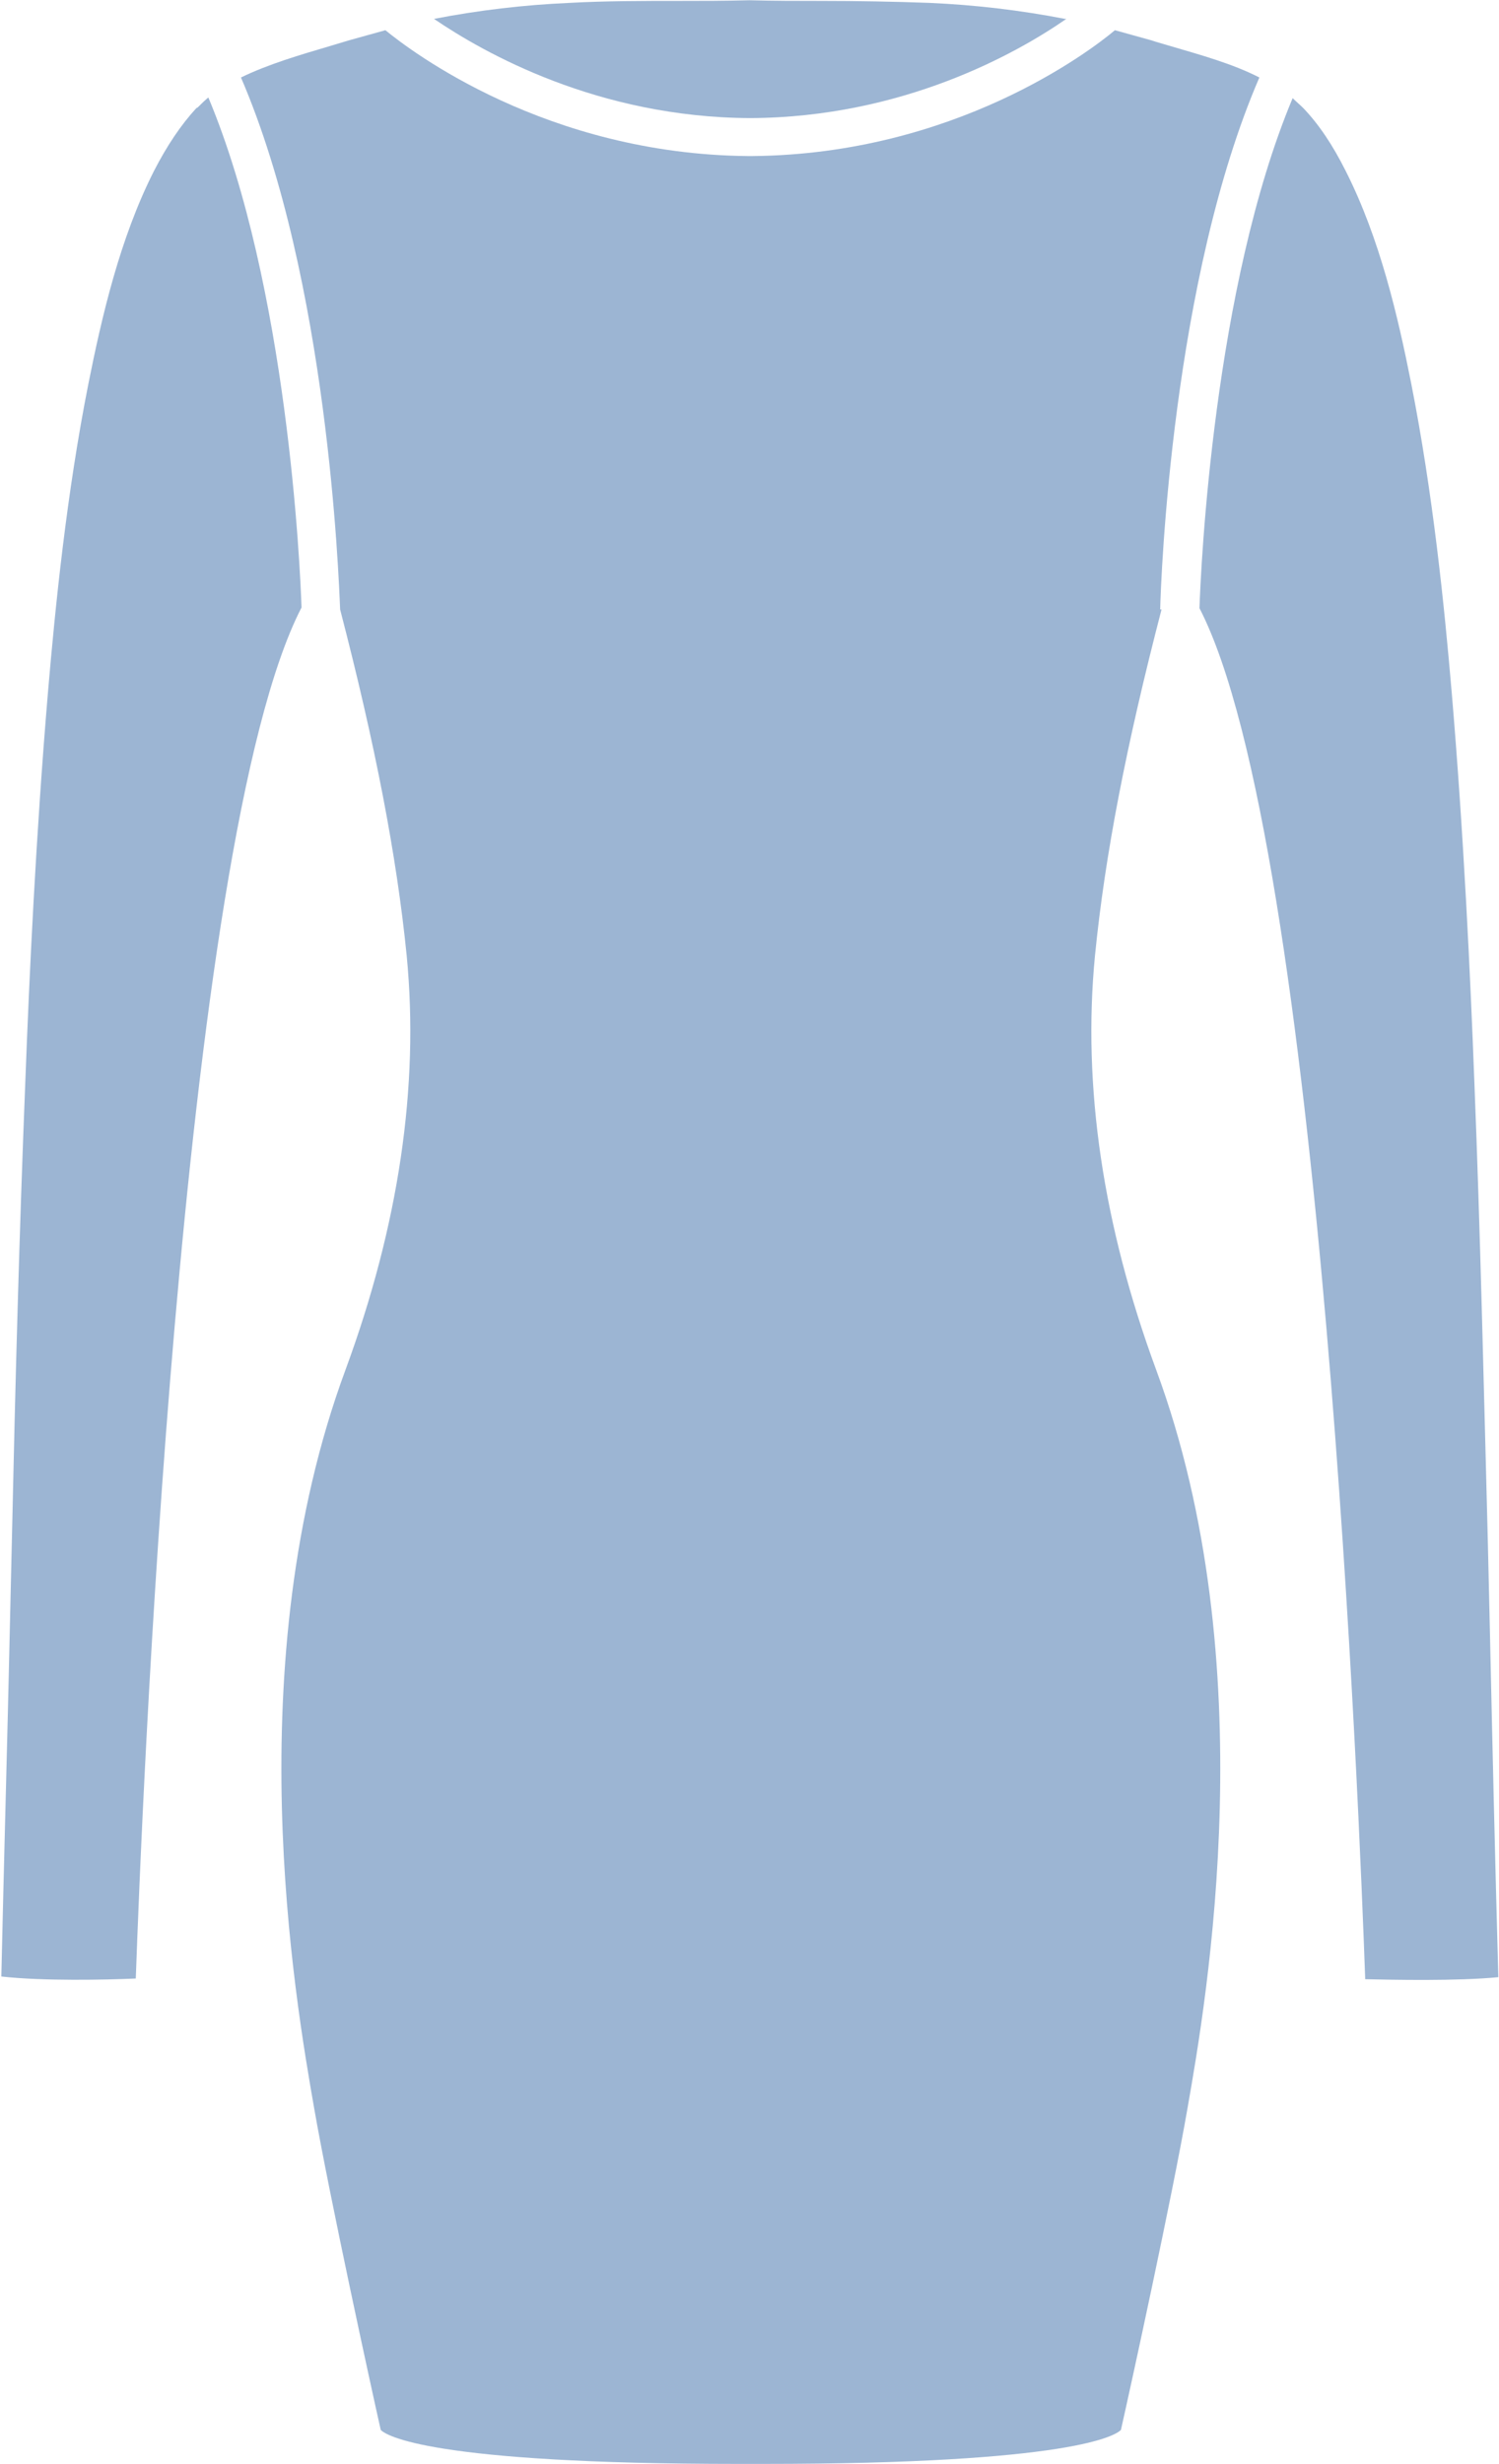
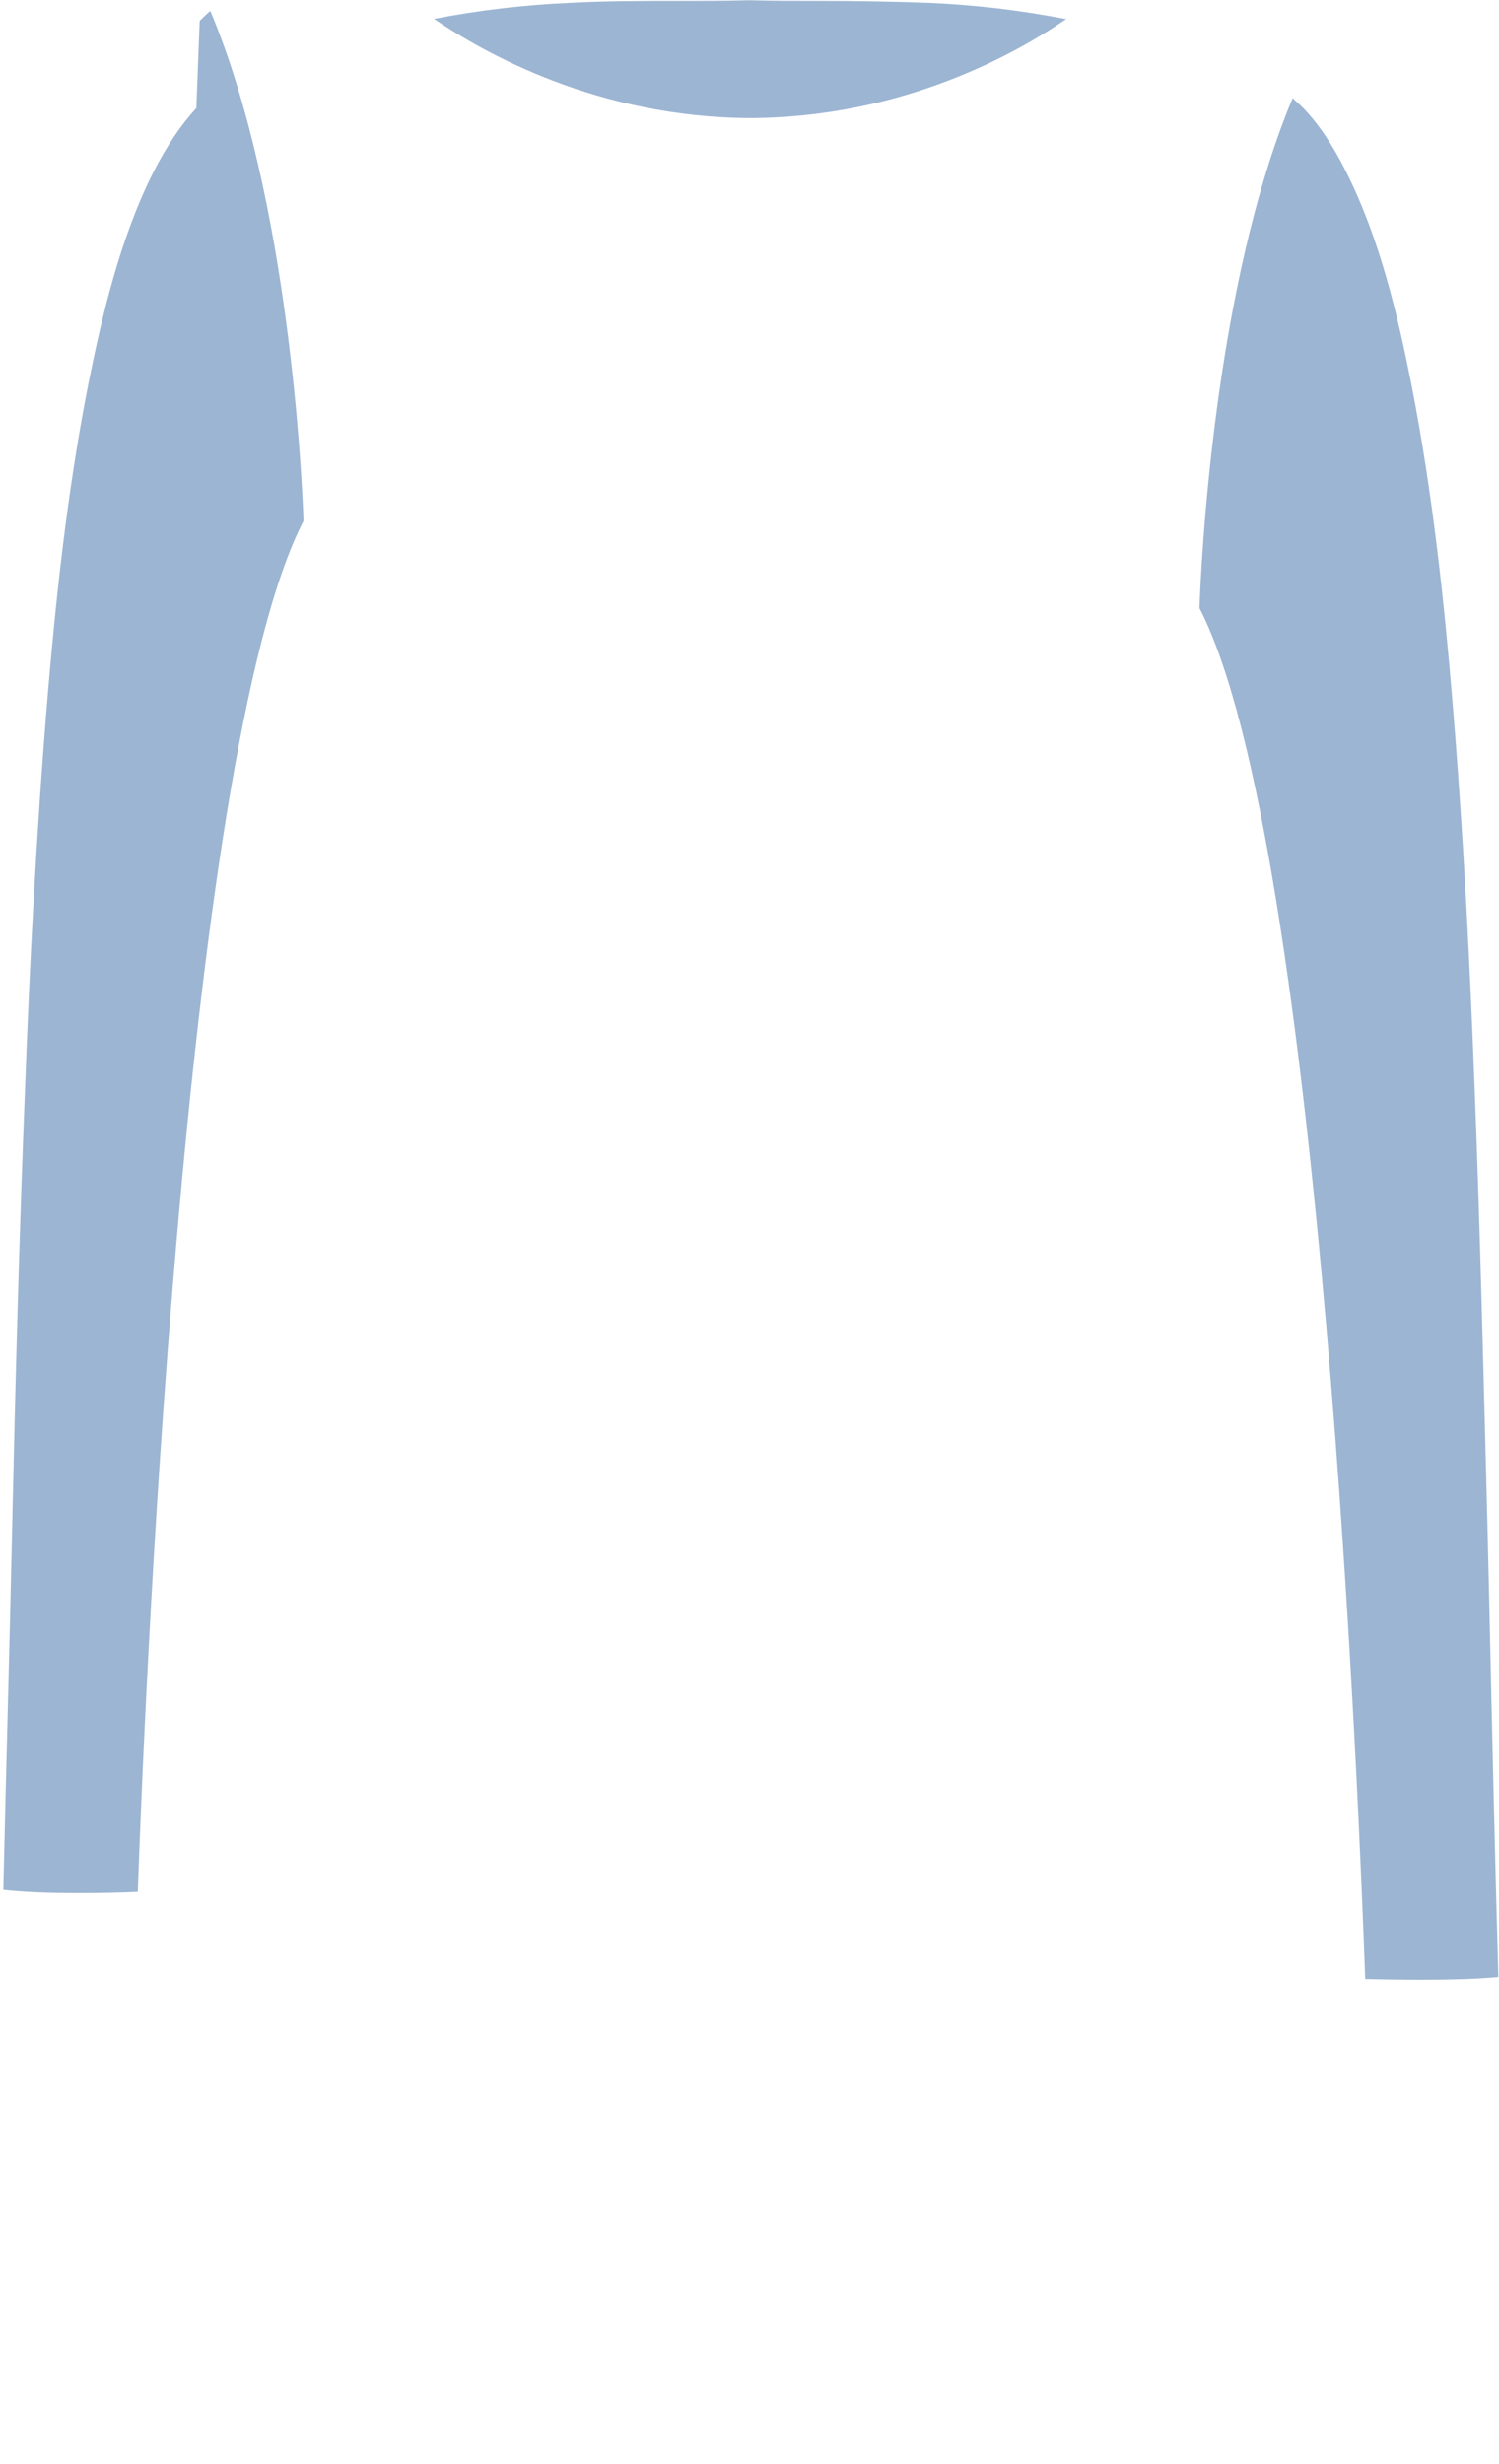
<svg xmlns="http://www.w3.org/2000/svg" xml:space="preserve" width="13.387mm" height="21.999mm" version="1.0" style="shape-rendering:geometricPrecision; text-rendering:geometricPrecision; image-rendering:optimizeQuality; fill-rule:evenodd; clip-rule:evenodd" viewBox="0 0 22.52 37">
  <defs>
    <style type="text/css"> .fil0 {fill:#9CB5D3} </style>
  </defs>
  <g id="Layer_x0020_1">
    <path class="fil0" d="M16 0.28c-0.67,-0.13 -1.35,-0.21 -2.03,-0.24 -0.54,-0.02 -1.1,-0.03 -1.64,-0.03 -0.35,-0 -0.71,-0 -1.07,-0.01 -0.36,0.01 -0.72,0.01 -1.07,0.01 -0.54,0 -1.1,0 -1.64,0.03 -0.68,0.03 -1.36,0.11 -2.03,0.24 0.75,0.51 2.46,1.48 4.75,1.49 2.29,-0.01 4,-0.97 4.75,-1.49z" />
-     <path class="fil0" d="M2.95 1.62c-0.23,0.25 -0.44,0.56 -0.64,0.95 -0.51,1.01 -0.78,2.18 -0.98,3.18 -0.33,1.66 -0.5,3.36 -0.61,4.65 -0.18,2.13 -0.28,4.24 -0.34,5.85 -0.09,2.26 -0.15,4.51 -0.2,6.81l-0.03 1.3c-0.04,1.82 -0.09,3.54 -0.13,5.32 0.63,0.07 1.57,0.05 2.02,0.03 0.08,-2.26 0.65,-17.03 2.49,-20.59 -0.02,-0.6 -0.21,-4.82 -1.4,-7.66 -0.06,0.05 -0.11,0.1 -0.16,0.15z" />
+     <path class="fil0" d="M2.95 1.62c-0.23,0.25 -0.44,0.56 -0.64,0.95 -0.51,1.01 -0.78,2.18 -0.98,3.18 -0.33,1.66 -0.5,3.36 -0.61,4.65 -0.18,2.13 -0.28,4.24 -0.34,5.85 -0.09,2.26 -0.15,4.51 -0.2,6.81c-0.04,1.82 -0.09,3.54 -0.13,5.32 0.63,0.07 1.57,0.05 2.02,0.03 0.08,-2.26 0.65,-17.03 2.49,-20.59 -0.02,-0.6 -0.21,-4.82 -1.4,-7.66 -0.06,0.05 -0.11,0.1 -0.16,0.15z" />
    <path class="fil0" d="M20.49 29.72c0.45,0.01 1.39,0.03 2.02,-0.03 -0.05,-1.79 -0.09,-3.52 -0.13,-5.34l-0.03 -1.29c-0.06,-2.29 -0.11,-4.54 -0.2,-6.81 -0.06,-1.6 -0.16,-3.72 -0.34,-5.85 -0.11,-1.29 -0.28,-2.98 -0.61,-4.65 -0.2,-1.01 -0.47,-2.17 -0.98,-3.18 -0.2,-0.4 -0.41,-0.71 -0.64,-0.95 -0.05,-0.05 -0.11,-0.1 -0.16,-0.15 -1.19,2.84 -1.38,7.06 -1.4,7.66 1.84,3.56 2.41,18.33 2.49,20.59z" />
-     <path class="fil0" d="M17.43 9.15c0.01,-0.47 0.18,-4.96 1.49,-7.99 -0.41,-0.21 -0.89,-0.34 -1.33,-0.47 -0.1,-0.03 -0.21,-0.06 -0.3,-0.09 -0.18,-0.05 -0.36,-0.1 -0.54,-0.15 -0.38,0.32 -2.41,1.86 -5.44,1.89 -0,0 -0.01,0 -0.01,0 -0.01,0 -0.02,-0 -0.03,-0 -0.01,0 -0.02,0 -0.03,0 -0,0 -0.01,-0 -0.01,-0 -3.02,-0.03 -5.05,-1.57 -5.44,-1.89 -0.18,0.05 -0.36,0.1 -0.54,0.15 -0.1,0.03 -0.2,0.06 -0.3,0.09 -0.44,0.13 -0.92,0.27 -1.33,0.47 1.31,3.04 1.47,7.53 1.49,7.99 0.53,2.04 0.85,3.7 1,5.2 0.19,1.96 -0.12,4.05 -0.92,6.22 -1.63,4.41 -0.76,9.43 -0.47,11.09 0.23,1.32 0.86,4.21 1,4.83 0.08,0.08 0.72,0.51 5.38,0.51 0.02,0 0.05,0 0.07,0l0.08 0c0.01,0 0.02,0 0.03,0 0.01,-0 0.02,-0 0.03,-0l0.08 0c0.02,0 0.05,-0 0.07,-0 4.66,0 5.3,-0.43 5.38,-0.51 0.14,-0.62 0.77,-3.5 1,-4.83 0.29,-1.65 1.16,-6.68 -0.47,-11.09 -0.8,-2.17 -1.11,-4.26 -0.92,-6.22 0.15,-1.51 0.47,-3.16 1,-5.2z" />
  </g>
</svg>